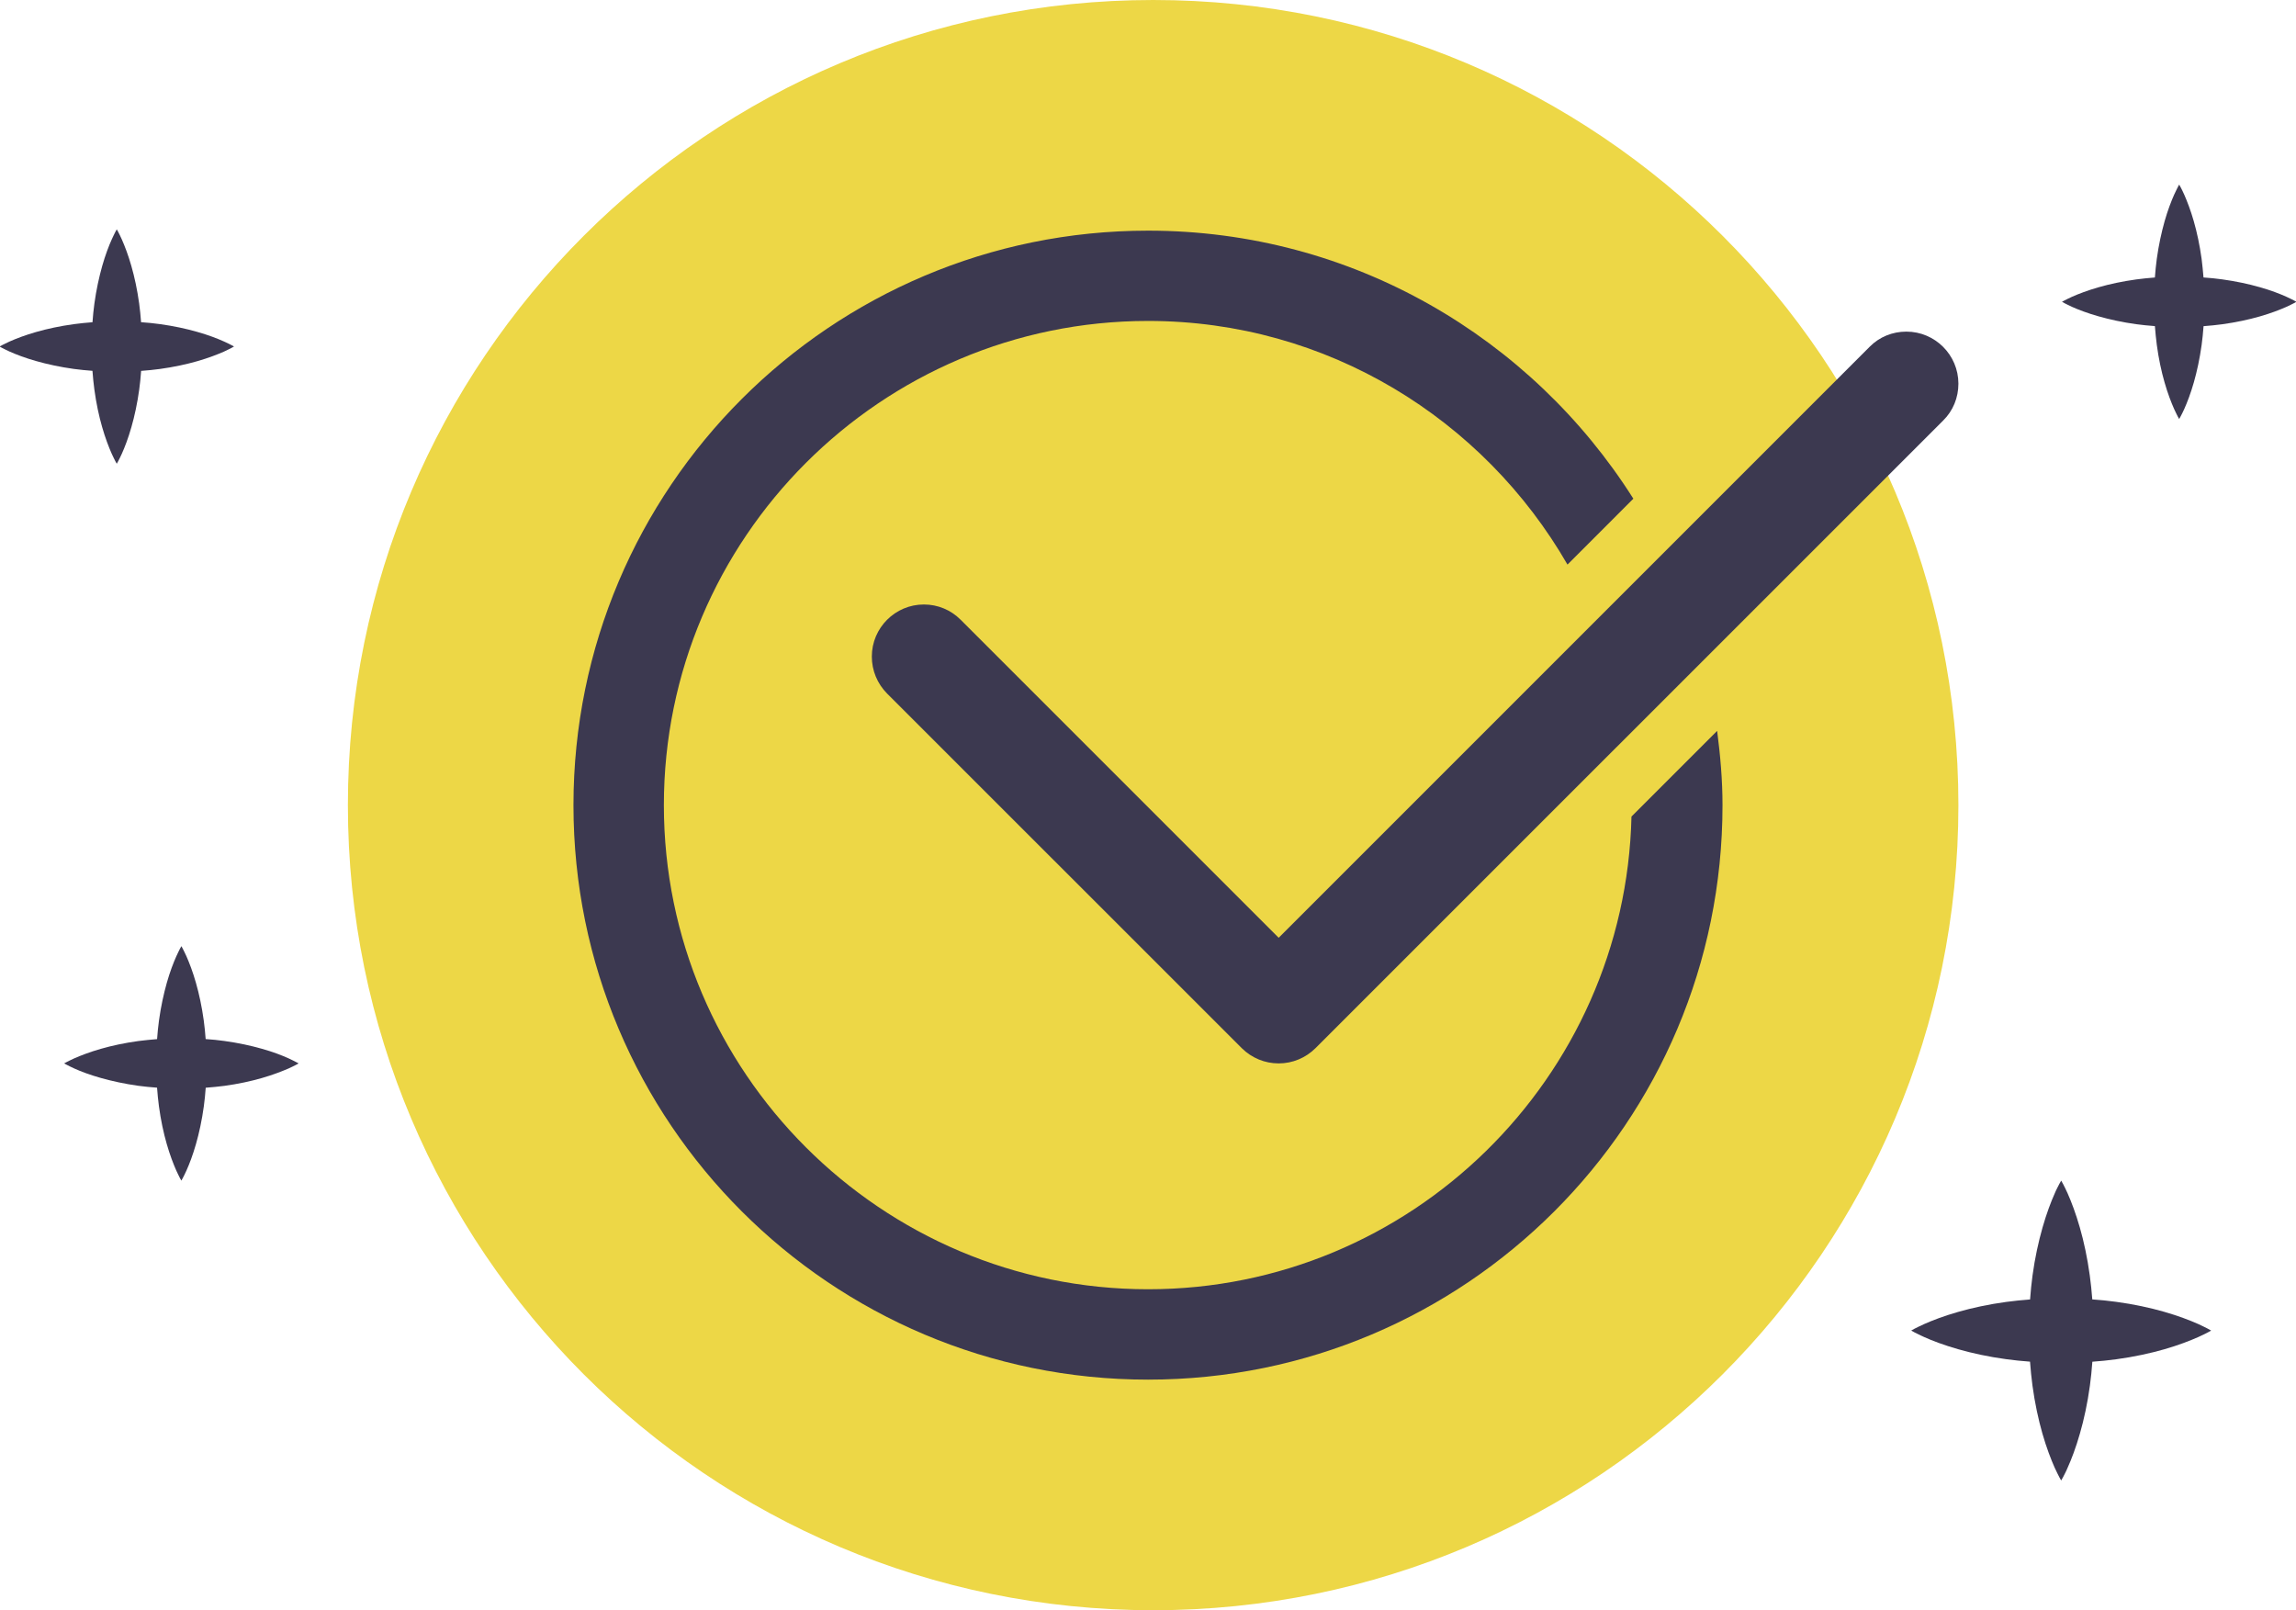
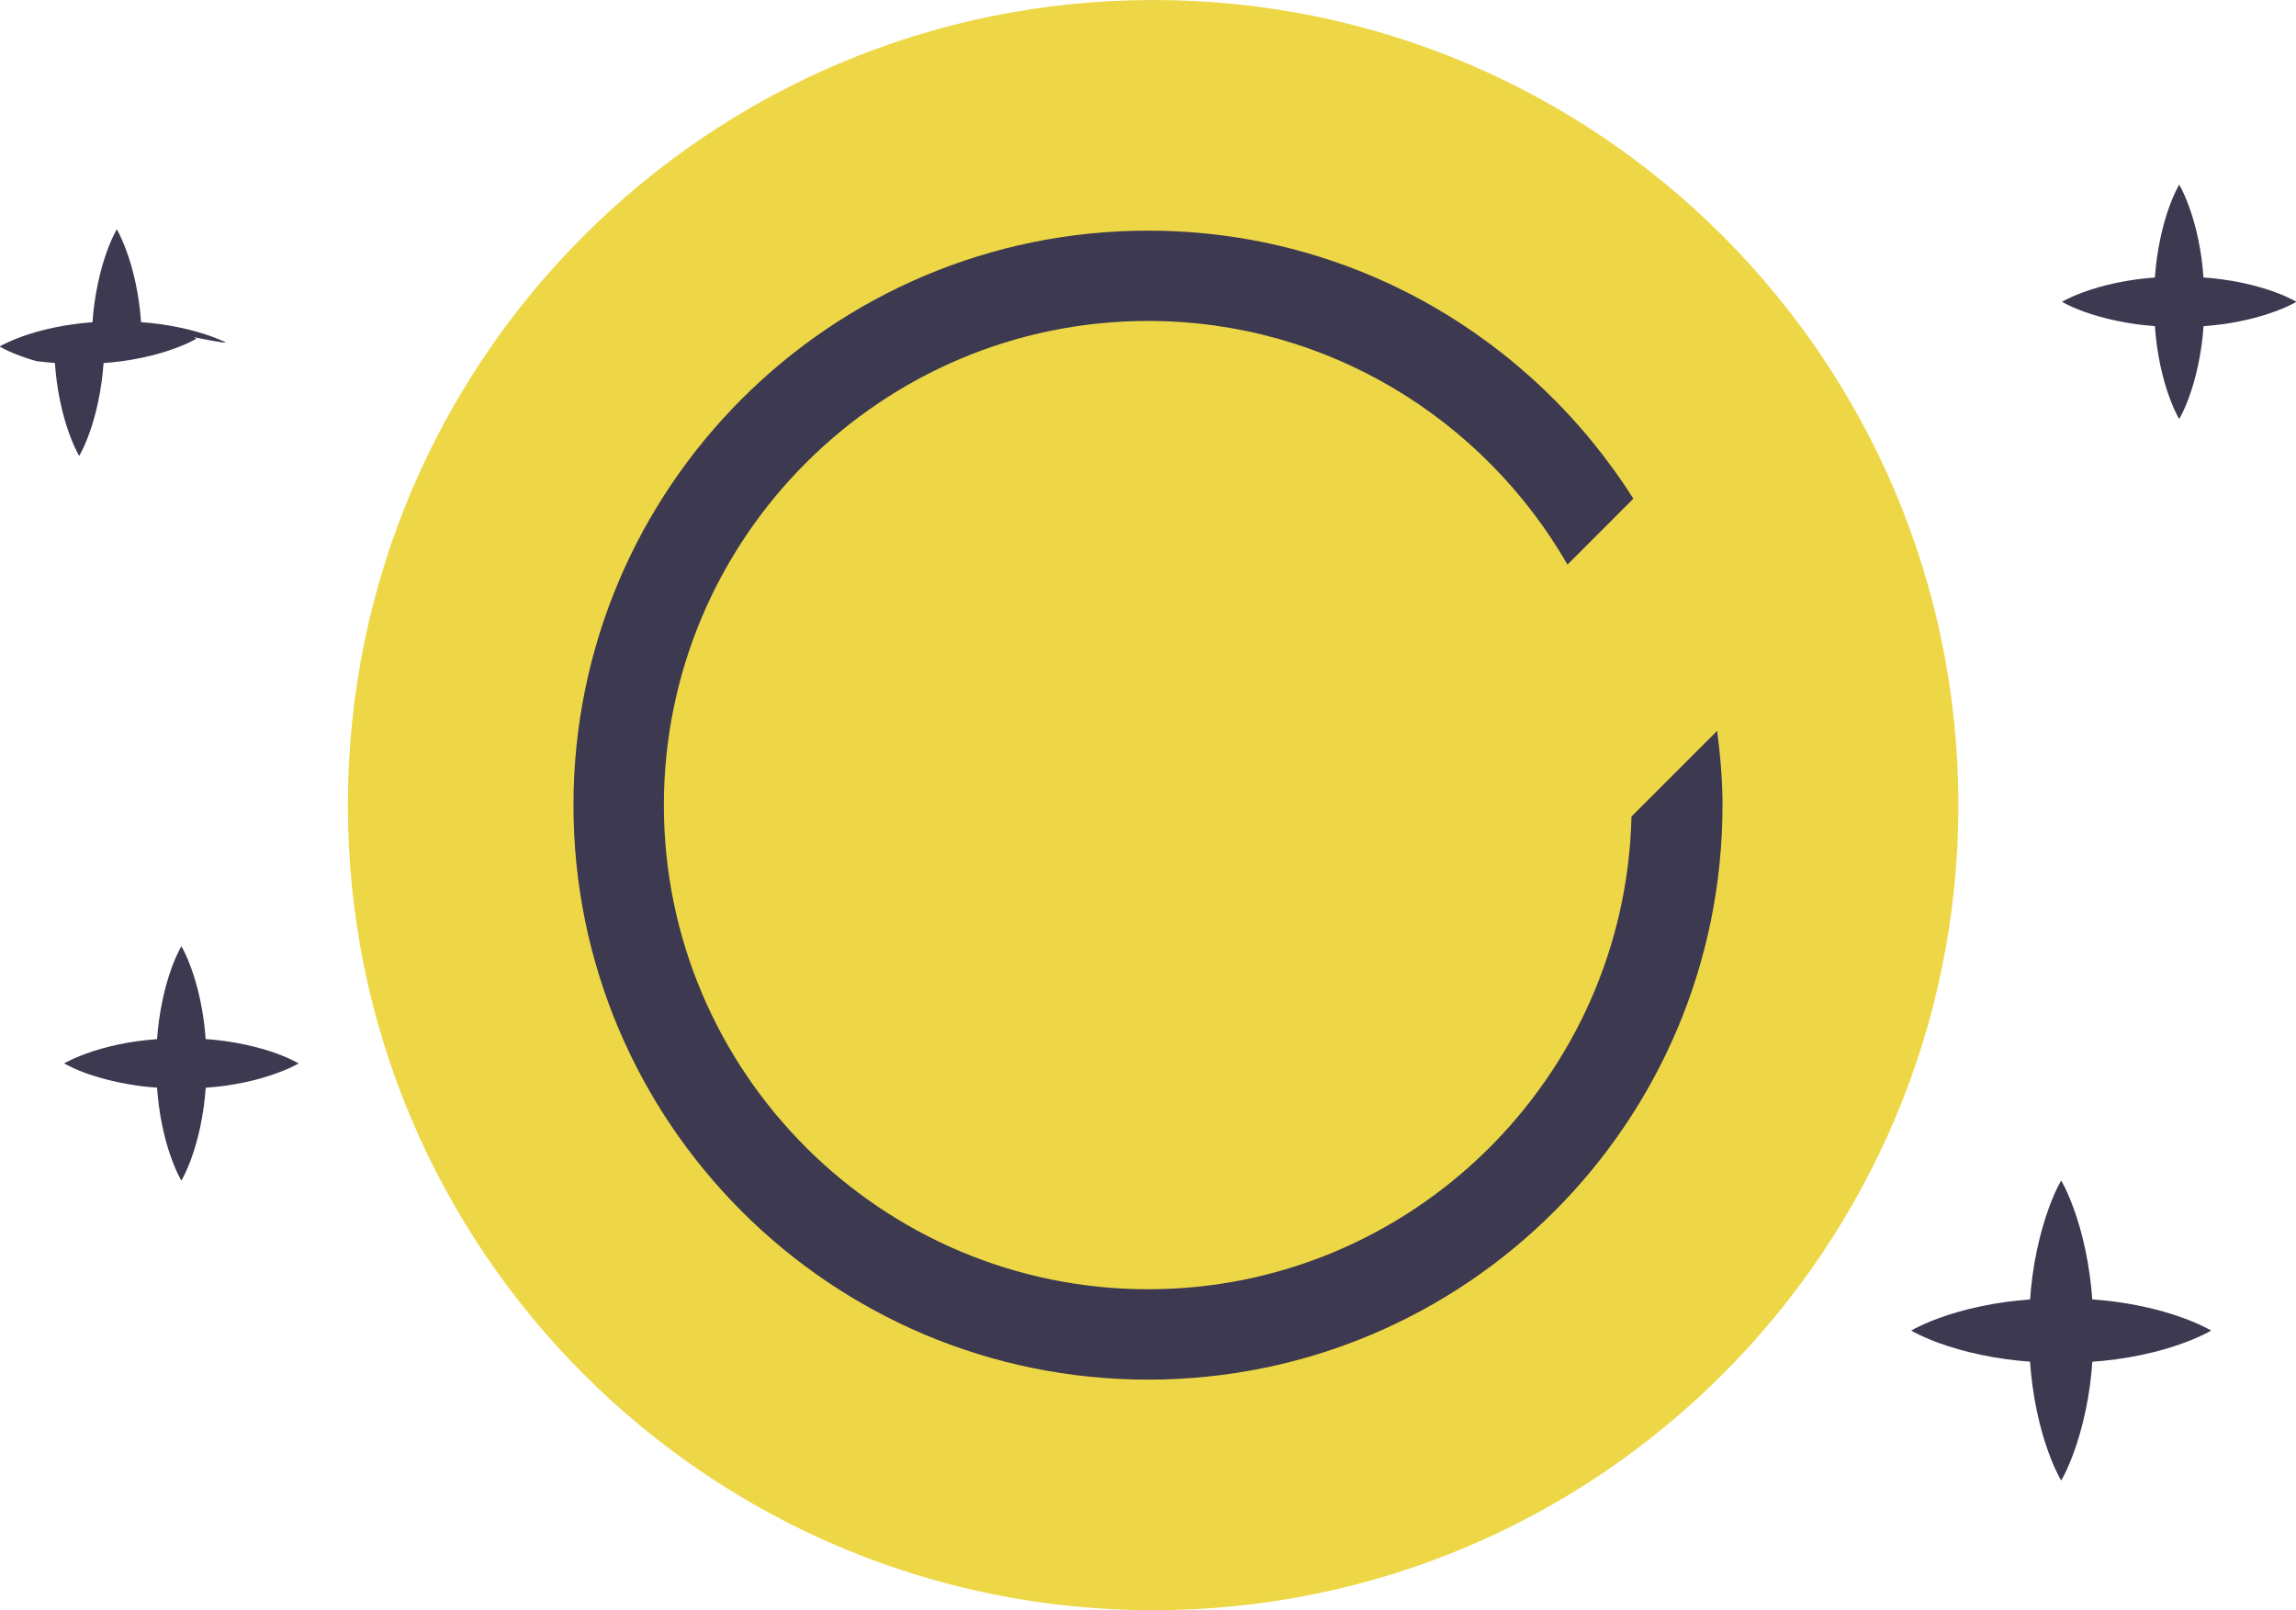
<svg xmlns="http://www.w3.org/2000/svg" version="1.1" id="图层_1" x="0px" y="0px" width="77px" height="54px" viewBox="0 0 77 54" enable-background="new 0 0 77 54" xml:space="preserve">
  <path fill="#EDD746" d="M38.677,0c14.91,0,27.001,12.083,27.001,27.001C65.678,41.908,53.587,54,38.677,54  c-14.917,0-27.01-12.092-27.01-26.999C11.667,12.083,23.76,0,38.677,0L38.677,0z" />
  <g>
    <path fill="#3C3950" d="M73.721,44.402c-0.275-0.123-0.668-0.274-1.139-0.409c-0.471-0.136-1.021-0.255-1.611-0.335   c-0.26-0.036-0.529-0.063-0.803-0.082c-0.021-0.271-0.047-0.541-0.084-0.803c-0.08-0.588-0.199-1.141-0.334-1.609   c-0.135-0.471-0.285-0.864-0.408-1.141c-0.059-0.14-0.119-0.244-0.154-0.318c-0.039-0.073-0.063-0.112-0.063-0.112   s-0.023,0.039-0.063,0.112c-0.035,0.074-0.099,0.182-0.154,0.318c-0.123,0.273-0.273,0.668-0.408,1.141   c-0.135,0.472-0.256,1.021-0.336,1.609c-0.035,0.262-0.063,0.531-0.082,0.805c-0.273,0.021-0.543,0.047-0.803,0.083   c-0.59,0.08-1.141,0.2-1.611,0.335c-0.473,0.135-0.865,0.285-1.139,0.408c-0.139,0.06-0.246,0.119-0.32,0.154   c-0.074,0.037-0.113,0.063-0.113,0.063s0.039,0.023,0.113,0.063c0.074,0.034,0.182,0.096,0.32,0.154   c0.271,0.123,0.666,0.273,1.139,0.408c0.471,0.135,1.021,0.255,1.611,0.335c0.26,0.036,0.529,0.063,0.801,0.083   c0.02,0.271,0.047,0.542,0.082,0.804c0.08,0.589,0.199,1.14,0.334,1.61c0.135,0.47,0.287,0.863,0.41,1.14   c0.061,0.138,0.121,0.245,0.156,0.319c0.037,0.072,0.063,0.111,0.063,0.111s0.023-0.039,0.063-0.111   c0.035-0.074,0.099-0.182,0.154-0.319c0.125-0.274,0.275-0.668,0.41-1.14c0.137-0.473,0.256-1.021,0.336-1.61   c0.035-0.261,0.063-0.528,0.082-0.802c0.271-0.02,0.541-0.046,0.801-0.082c0.59-0.08,1.141-0.2,1.611-0.335   c0.47-0.135,0.863-0.287,1.139-0.41c0.139-0.06,0.246-0.12,0.32-0.155c0.072-0.037,0.113-0.063,0.113-0.063   s-0.041-0.023-0.113-0.063C73.967,44.523,73.859,44.463,73.721,44.402z" />
    <path fill="#3C3950" d="M76.676,9.951c-0.215-0.097-0.521-0.216-0.891-0.32c-0.367-0.105-0.799-0.199-1.258-0.262   c-0.205-0.028-0.416-0.05-0.629-0.064c-0.019-0.213-0.037-0.423-0.064-0.627c-0.063-0.46-0.156-0.89-0.262-1.259   c-0.105-0.368-0.225-0.676-0.32-0.891c-0.045-0.107-0.092-0.191-0.121-0.25c-0.029-0.057-0.049-0.087-0.049-0.087   s-0.018,0.03-0.047,0.087c-0.027,0.059-0.074,0.143-0.121,0.25c-0.096,0.215-0.215,0.522-0.32,0.891   c-0.104,0.369-0.199,0.799-0.262,1.259c-0.027,0.204-0.049,0.415-0.064,0.628c-0.213,0.017-0.424,0.037-0.627,0.065   c-0.461,0.063-0.891,0.156-1.26,0.262c-0.369,0.106-0.676,0.223-0.891,0.319c-0.107,0.046-0.191,0.094-0.25,0.121   c-0.057,0.029-0.088,0.048-0.088,0.048s0.031,0.02,0.088,0.048c0.059,0.028,0.143,0.075,0.25,0.122   c0.215,0.096,0.521,0.214,0.891,0.318c0.369,0.105,0.799,0.199,1.26,0.263c0.203,0.027,0.414,0.049,0.627,0.064   c0.019,0.213,0.035,0.424,0.064,0.628c0.061,0.461,0.154,0.891,0.26,1.259c0.105,0.369,0.225,0.676,0.32,0.891   c0.047,0.107,0.094,0.192,0.121,0.25c0.031,0.058,0.049,0.088,0.049,0.088s0.02-0.03,0.049-0.088   c0.029-0.058,0.076-0.142,0.123-0.25c0.096-0.215,0.215-0.521,0.32-0.891c0.105-0.368,0.199-0.798,0.262-1.259   c0.027-0.203,0.049-0.413,0.064-0.626c0.213-0.016,0.422-0.036,0.627-0.064c0.459-0.063,0.891-0.156,1.258-0.262   c0.369-0.105,0.676-0.225,0.891-0.32c0.107-0.047,0.193-0.095,0.25-0.122c0.057-0.029,0.088-0.049,0.088-0.049   s-0.031-0.019-0.088-0.049C76.869,10.045,76.783,9.998,76.676,9.951z" />
-     <path fill="#3C3950" d="M7.509,11.451c-0.216-0.097-0.522-0.216-0.891-0.32C6.25,11.025,5.82,10.932,5.36,10.869   c-0.204-0.028-0.415-0.05-0.629-0.064c-0.016-0.213-0.036-0.423-0.064-0.627c-0.063-0.46-0.156-0.89-0.262-1.259   C4.3,8.551,4.181,8.243,4.085,8.028C4.04,7.921,3.993,7.837,3.964,7.778C3.935,7.722,3.916,7.691,3.916,7.691   s-0.018,0.03-0.048,0.087c-0.027,0.059-0.074,0.143-0.12,0.25C3.651,8.243,3.533,8.55,3.428,8.919   c-0.104,0.369-0.199,0.799-0.262,1.259c-0.028,0.204-0.049,0.415-0.064,0.628c-0.213,0.017-0.424,0.037-0.628,0.065   c-0.461,0.063-0.891,0.156-1.26,0.262c-0.368,0.105-0.675,0.223-0.89,0.319c-0.107,0.046-0.192,0.094-0.25,0.121   c-0.058,0.029-0.088,0.048-0.088,0.048s0.03,0.02,0.088,0.048c0.058,0.028,0.143,0.075,0.25,0.122   c0.215,0.096,0.521,0.214,0.89,0.318c0.369,0.105,0.799,0.199,1.26,0.263c0.203,0.027,0.414,0.049,0.627,0.064   c0.016,0.213,0.036,0.424,0.064,0.628c0.062,0.461,0.155,0.891,0.261,1.259c0.105,0.369,0.225,0.676,0.32,0.891   c0.047,0.107,0.094,0.192,0.121,0.25c0.03,0.058,0.049,0.088,0.049,0.088s0.02-0.03,0.049-0.088   c0.028-0.058,0.076-0.142,0.122-0.25c0.097-0.215,0.215-0.521,0.32-0.891c0.106-0.368,0.199-0.798,0.262-1.259   c0.028-0.203,0.049-0.413,0.064-0.626c0.213-0.016,0.423-0.036,0.627-0.064c0.46-0.063,0.891-0.156,1.259-0.262   c0.368-0.106,0.675-0.225,0.891-0.32c0.107-0.047,0.192-0.095,0.249-0.122c0.058-0.029,0.089-0.049,0.089-0.049   s-0.031-0.019-0.089-0.049C7.702,11.545,7.617,11.498,7.509,11.451z" />
+     <path fill="#3C3950" d="M7.509,11.451c-0.216-0.097-0.522-0.216-0.891-0.32C6.25,11.025,5.82,10.932,5.36,10.869   c-0.204-0.028-0.415-0.05-0.629-0.064c-0.016-0.213-0.036-0.423-0.064-0.627c-0.063-0.46-0.156-0.89-0.262-1.259   C4.3,8.551,4.181,8.243,4.085,8.028C4.04,7.921,3.993,7.837,3.964,7.778C3.935,7.722,3.916,7.691,3.916,7.691   s-0.018,0.03-0.048,0.087c-0.027,0.059-0.074,0.143-0.12,0.25C3.651,8.243,3.533,8.55,3.428,8.919   c-0.104,0.369-0.199,0.799-0.262,1.259c-0.028,0.204-0.049,0.415-0.064,0.628c-0.213,0.017-0.424,0.037-0.628,0.065   c-0.461,0.063-0.891,0.156-1.26,0.262c-0.368,0.105-0.675,0.223-0.89,0.319c-0.107,0.046-0.192,0.094-0.25,0.121   c-0.058,0.029-0.088,0.048-0.088,0.048s0.03,0.02,0.088,0.048c0.058,0.028,0.143,0.075,0.25,0.122   c0.215,0.096,0.521,0.214,0.89,0.318c0.203,0.027,0.414,0.049,0.627,0.064   c0.016,0.213,0.036,0.424,0.064,0.628c0.062,0.461,0.155,0.891,0.261,1.259c0.105,0.369,0.225,0.676,0.32,0.891   c0.047,0.107,0.094,0.192,0.121,0.25c0.03,0.058,0.049,0.088,0.049,0.088s0.02-0.03,0.049-0.088   c0.028-0.058,0.076-0.142,0.122-0.25c0.097-0.215,0.215-0.521,0.32-0.891c0.106-0.368,0.199-0.798,0.262-1.259   c0.028-0.203,0.049-0.413,0.064-0.626c0.213-0.016,0.423-0.036,0.627-0.064c0.46-0.063,0.891-0.156,1.259-0.262   c0.368-0.106,0.675-0.225,0.891-0.32c0.107-0.047,0.192-0.095,0.249-0.122c0.058-0.029,0.089-0.049,0.089-0.049   s-0.031-0.019-0.089-0.049C7.702,11.545,7.617,11.498,7.509,11.451z" />
    <path fill="#3C3950" d="M9.676,35.492c-0.216-0.098-0.522-0.217-0.891-0.32c-0.368-0.105-0.799-0.199-1.259-0.262   c-0.204-0.028-0.415-0.051-0.629-0.064c-0.016-0.213-0.036-0.423-0.064-0.625c-0.063-0.462-0.156-0.892-0.262-1.261   c-0.104-0.368-0.224-0.676-0.319-0.892c-0.046-0.106-0.093-0.19-0.121-0.25c-0.029-0.059-0.049-0.086-0.049-0.086   s-0.018,0.027-0.048,0.086c-0.027,0.06-0.074,0.144-0.12,0.25c-0.097,0.216-0.215,0.521-0.32,0.892   c-0.104,0.369-0.199,0.799-0.262,1.261c-0.028,0.202-0.049,0.413-0.064,0.627c-0.213,0.019-0.424,0.036-0.628,0.064   c-0.461,0.063-0.891,0.156-1.26,0.262c-0.368,0.105-0.675,0.225-0.89,0.319c-0.107,0.047-0.192,0.094-0.25,0.121   c-0.058,0.028-0.088,0.049-0.088,0.049s0.03,0.019,0.088,0.047c0.058,0.028,0.143,0.076,0.25,0.122   c0.215,0.098,0.521,0.214,0.89,0.318c0.369,0.104,0.799,0.199,1.26,0.263c0.203,0.026,0.414,0.049,0.627,0.063   c0.016,0.213,0.036,0.424,0.064,0.629c0.062,0.461,0.155,0.891,0.261,1.259c0.105,0.368,0.225,0.676,0.32,0.891   c0.047,0.106,0.094,0.192,0.121,0.25c0.03,0.058,0.049,0.088,0.049,0.088s0.02-0.03,0.049-0.088   c0.028-0.058,0.076-0.142,0.122-0.25c0.097-0.215,0.215-0.521,0.32-0.891c0.106-0.368,0.199-0.798,0.262-1.259   c0.028-0.203,0.049-0.414,0.064-0.627c0.213-0.018,0.423-0.035,0.627-0.063c0.46-0.063,0.891-0.156,1.259-0.263   c0.368-0.105,0.675-0.227,0.891-0.319c0.107-0.047,0.192-0.094,0.249-0.121c0.058-0.03,0.089-0.049,0.089-0.049   s-0.031-0.021-0.089-0.049C9.868,35.587,9.783,35.539,9.676,35.492z" />
-     <path fill="#3C3950" d="M63.933,11.121c-0.469,0-0.904,0.179-1.226,0.503L43.589,30.742l-0.707,0.707l-0.707-0.707l-9.958-9.958   c-0.329-0.33-0.767-0.512-1.233-0.512c-0.963,0-1.746,0.784-1.746,1.745c0,0.469,0.182,0.908,0.512,1.242l11.898,11.895   c0.33,0.326,0.77,0.508,1.234,0.508s0.903-0.182,1.236-0.512l21.053-21.051c0.328-0.325,0.507-0.763,0.507-1.233   C65.678,11.904,64.895,11.121,63.933,11.121z" />
    <path fill="#3C3950" d="M38.503,43.236c-8.953,0-16.239-7.285-16.239-16.234c0-8.953,7.286-16.239,16.239-16.239   c6.01,0,11.258,3.297,14.065,8.171l2.209-2.21c-3.414-5.396-9.418-8.989-16.274-8.989c-10.638,0-19.271,8.625-19.271,19.268   s8.633,19.264,19.271,19.264c10.639,0,19.264-8.621,19.264-19.264c0-0.847-0.074-1.675-0.18-2.492l-2.873,2.873   C54.51,36.155,47.32,43.236,38.503,43.236z" />
  </g>
</svg>